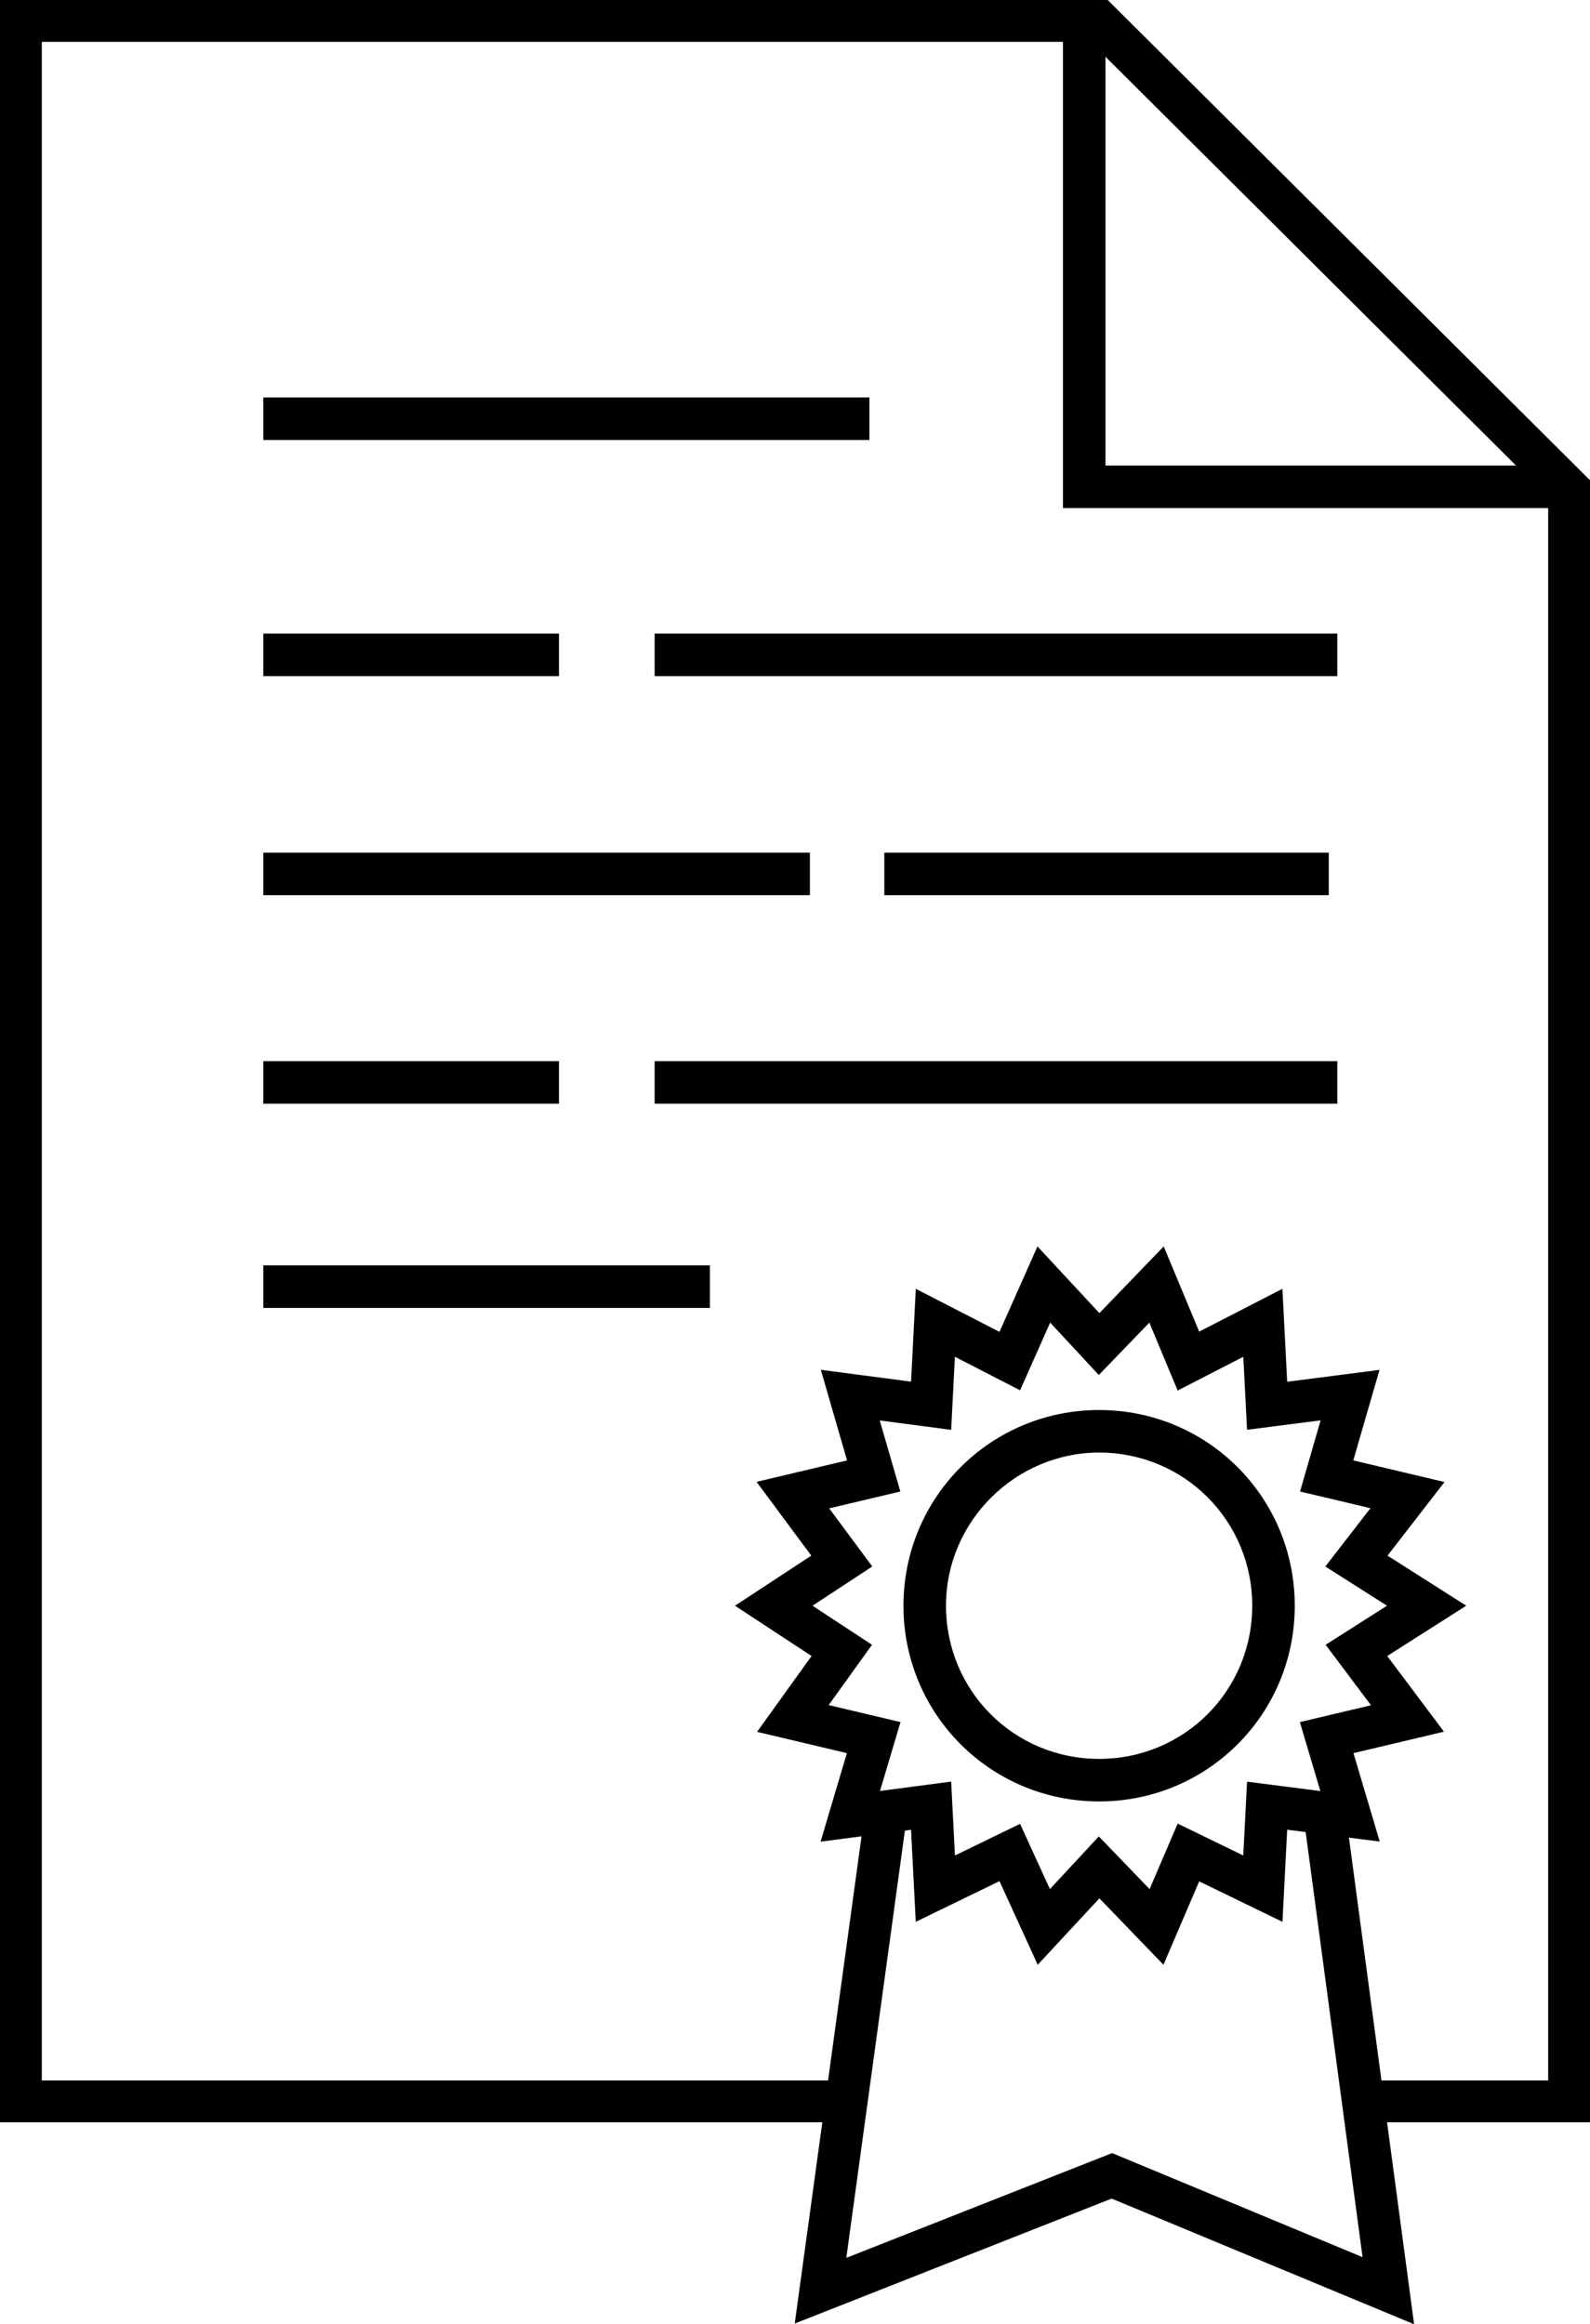
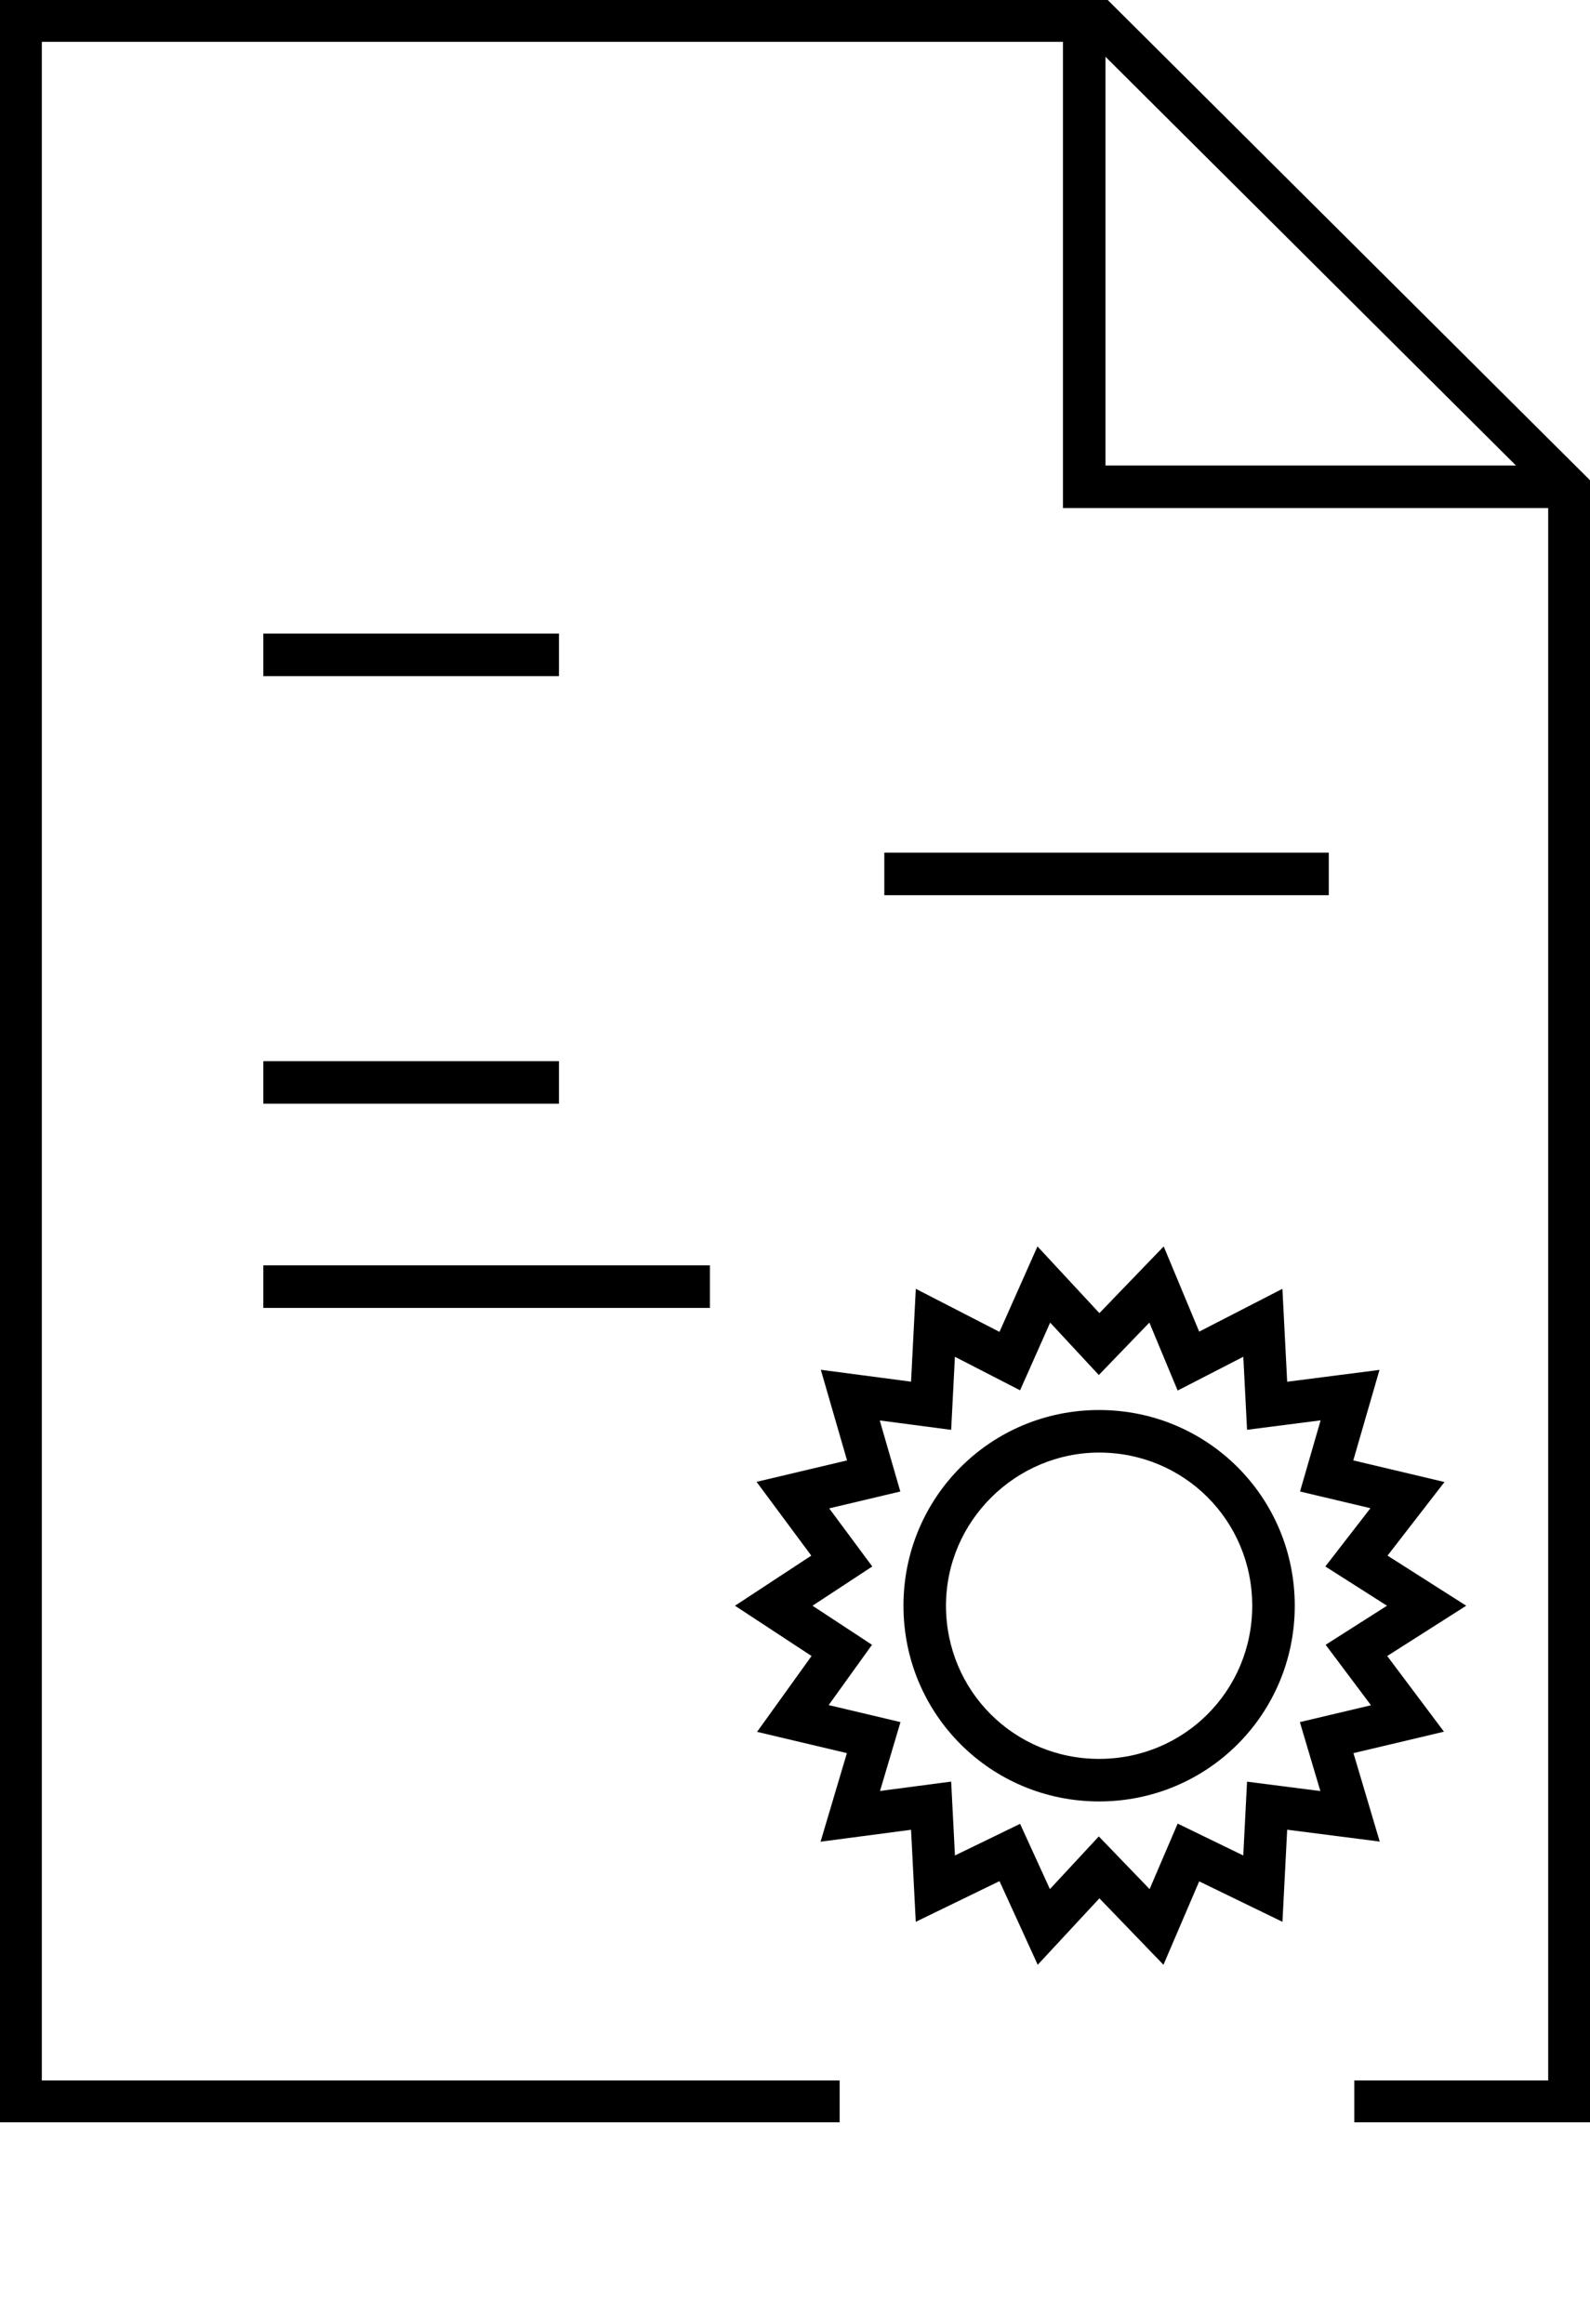
<svg xmlns="http://www.w3.org/2000/svg" height="109.26" width="74.766" xml:space="preserve" viewBox="0 0 74.766 109.26" y="0px" x="0px" id="Layer_1" version="1.1">
  <defs id="defs39" />
  <style id="style2" type="text/css">
	.st0{fill:none;stroke:#000000;stroke-width:1.966;stroke-miterlimit:10;}
	.st1{fill:none;stroke:#000000;stroke-width:2;stroke-miterlimit:10;}
	.st2{fill:none;stroke:#000000;stroke-width:1.983;stroke-miterlimit:10;}
</style>
  <g transform="translate(-268.617,-341.717)" id="g34">
    <g id="g6">
      <polyline style="fill:none;stroke:#000000;stroke-width:1.966;stroke-miterlimit:10" id="polyline4" points="332.3,440.5 342.4,440.5 342.4,364.7 320.3,342.7 269.6,342.7 269.6,440.5 308.1,440.5   " class="st0" />
    </g>
    <line style="fill:none;stroke:#000000;stroke-width:2;stroke-miterlimit:10" id="line8" y2="402.2" x2="281" y1="402.2" x1="302" class="st1" />
-     <line style="fill:none;stroke:#000000;stroke-width:2;stroke-miterlimit:10" id="line10" y2="361.4" x2="281" y1="361.4" x1="309.5" class="st1" />
-     <line style="fill:none;stroke:#000000;stroke-width:2;stroke-miterlimit:10" id="line12" y2="382.8" x2="281" y1="382.8" x1="306.7" class="st1" />
    <line style="fill:none;stroke:#000000;stroke-width:2;stroke-miterlimit:10" id="line14" y2="382.8" x2="310.2" y1="382.8" x1="331.1" class="st1" />
-     <line style="fill:none;stroke:#000000;stroke-width:2;stroke-miterlimit:10" id="line16" y2="392.6" x2="299.4" y1="392.6" x1="331.5" class="st1" />
    <line style="fill:none;stroke:#000000;stroke-width:2;stroke-miterlimit:10" id="line18" y2="392.6" x2="281" y1="392.6" x1="294.9" class="st1" />
-     <line style="fill:none;stroke:#000000;stroke-width:2;stroke-miterlimit:10" id="line20" y2="372.5" x2="299.4" y1="372.5" x1="331.5" class="st1" />
    <line style="fill:none;stroke:#000000;stroke-width:2;stroke-miterlimit:10" id="line22" y2="372.5" x2="281" y1="372.5" x1="294.9" class="st1" />
-     <polyline style="fill:none;stroke:#000000;stroke-width:1.983;stroke-miterlimit:10" id="polyline24" points="330.9,427 333.9,449.4 320.9,444 307.2,449.4 310.3,426.8  " class="st2" />
    <polygon style="fill:none;stroke:#000000;stroke-width:2;stroke-miterlimit:10" id="polygon26" points="324.5,405.7 328,403.9 328.2,407.8 332.1,407.3 331,411.1 334.8,412 332.4,415.1 335.7,417.2 332.4,419.3 334.8,422.5 331,423.4 332.1,427.1 328.2,426.6 328,430.5 324.5,428.8 323,432.3 320.3,429.5 317.7,432.3 316.1,428.8 312.6,430.5 312.4,426.6 308.6,427.1 309.7,423.4 305.9,422.5 308.2,419.3 305,417.2 308.2,415.1 305.9,412 309.7,411.1 308.6,407.3 312.4,407.8 312.6,403.9 316.1,405.7 317.7,402.1 320.3,404.9 323,402.1 " class="st1" />
    <g id="g30">
      <path id="path28" d="m 320.3,410 c 4,0 7.2,3.2 7.2,7.2 0,4 -3.2,7.2 -7.2,7.2 -4,0 -7.2,-3.2 -7.2,-7.2 0,-4 3.3,-7.2 7.2,-7.2 m 0,-2 c -5.1,0 -9.2,4.1 -9.2,9.2 0,5.1 4.1,9.2 9.2,9.2 5.1,0 9.2,-4.1 9.2,-9.2 0,-5.1 -4.1,-9.2 -9.2,-9.2 z" />
    </g>
    <polyline style="fill:none;stroke:#000000;stroke-width:2;stroke-miterlimit:10" id="polyline32" points="341.5,364.6 319.6,364.6 319.6,342.6  " class="st1" />
  </g>
</svg>